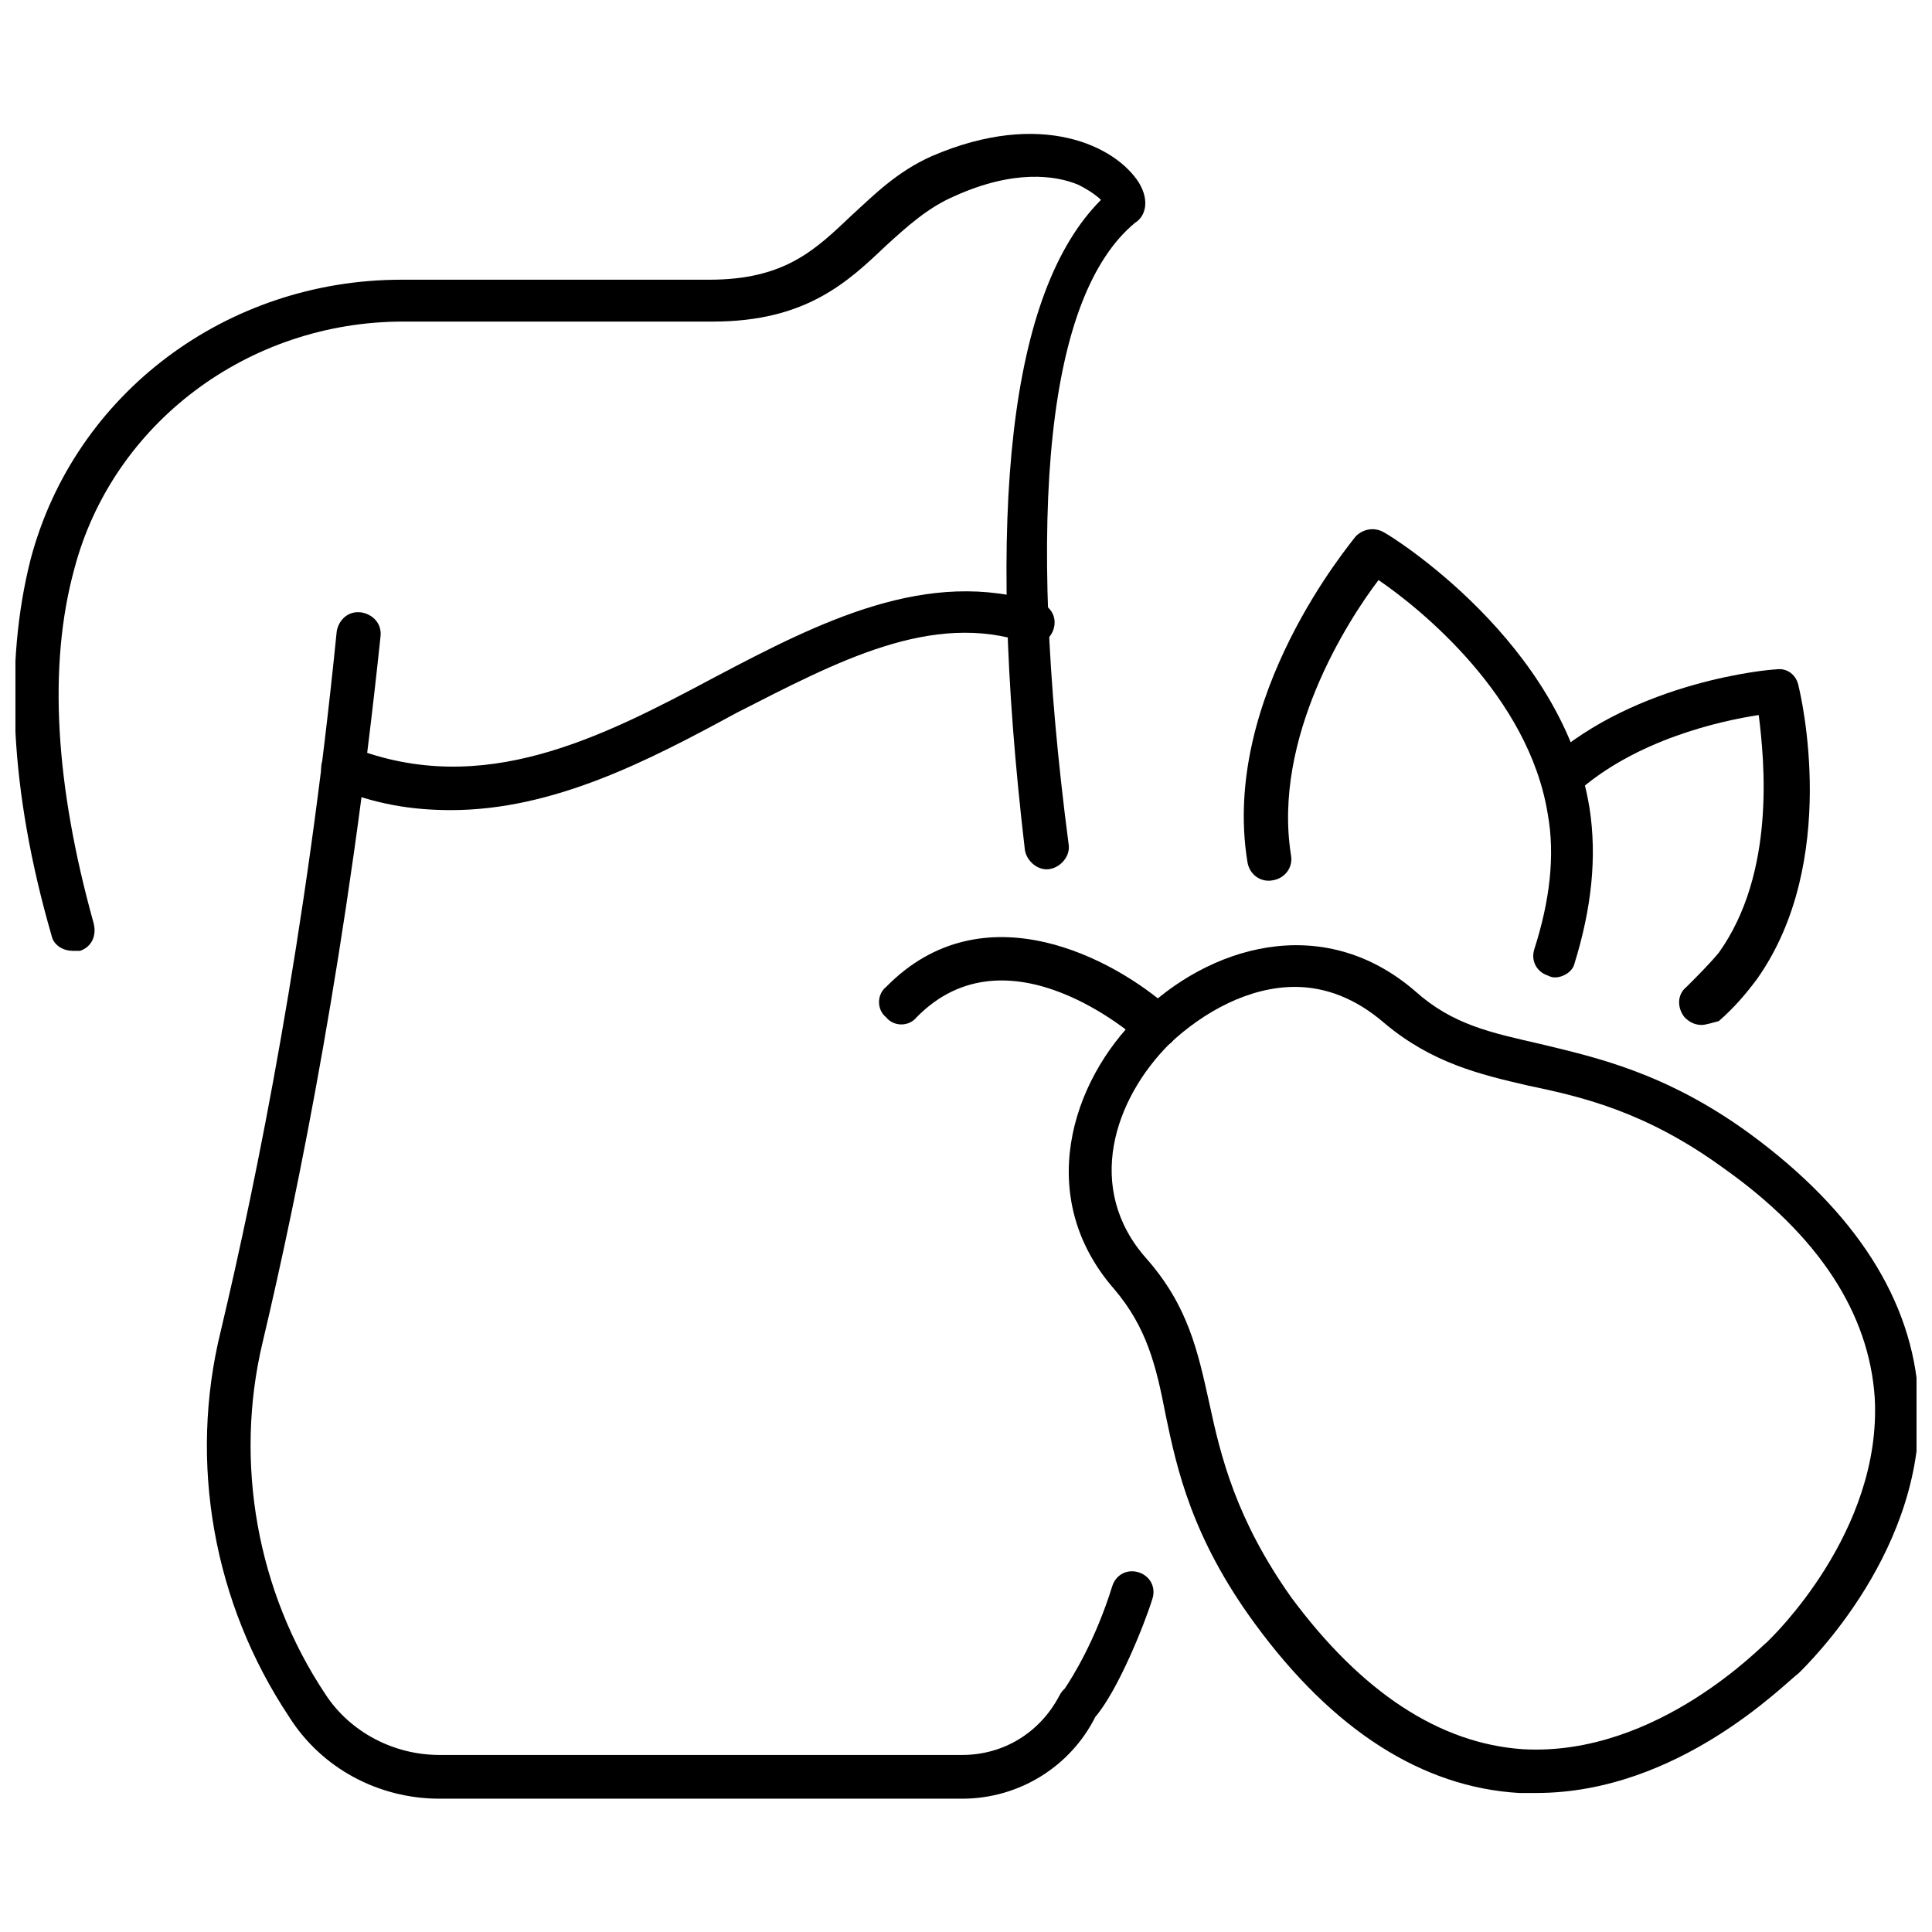
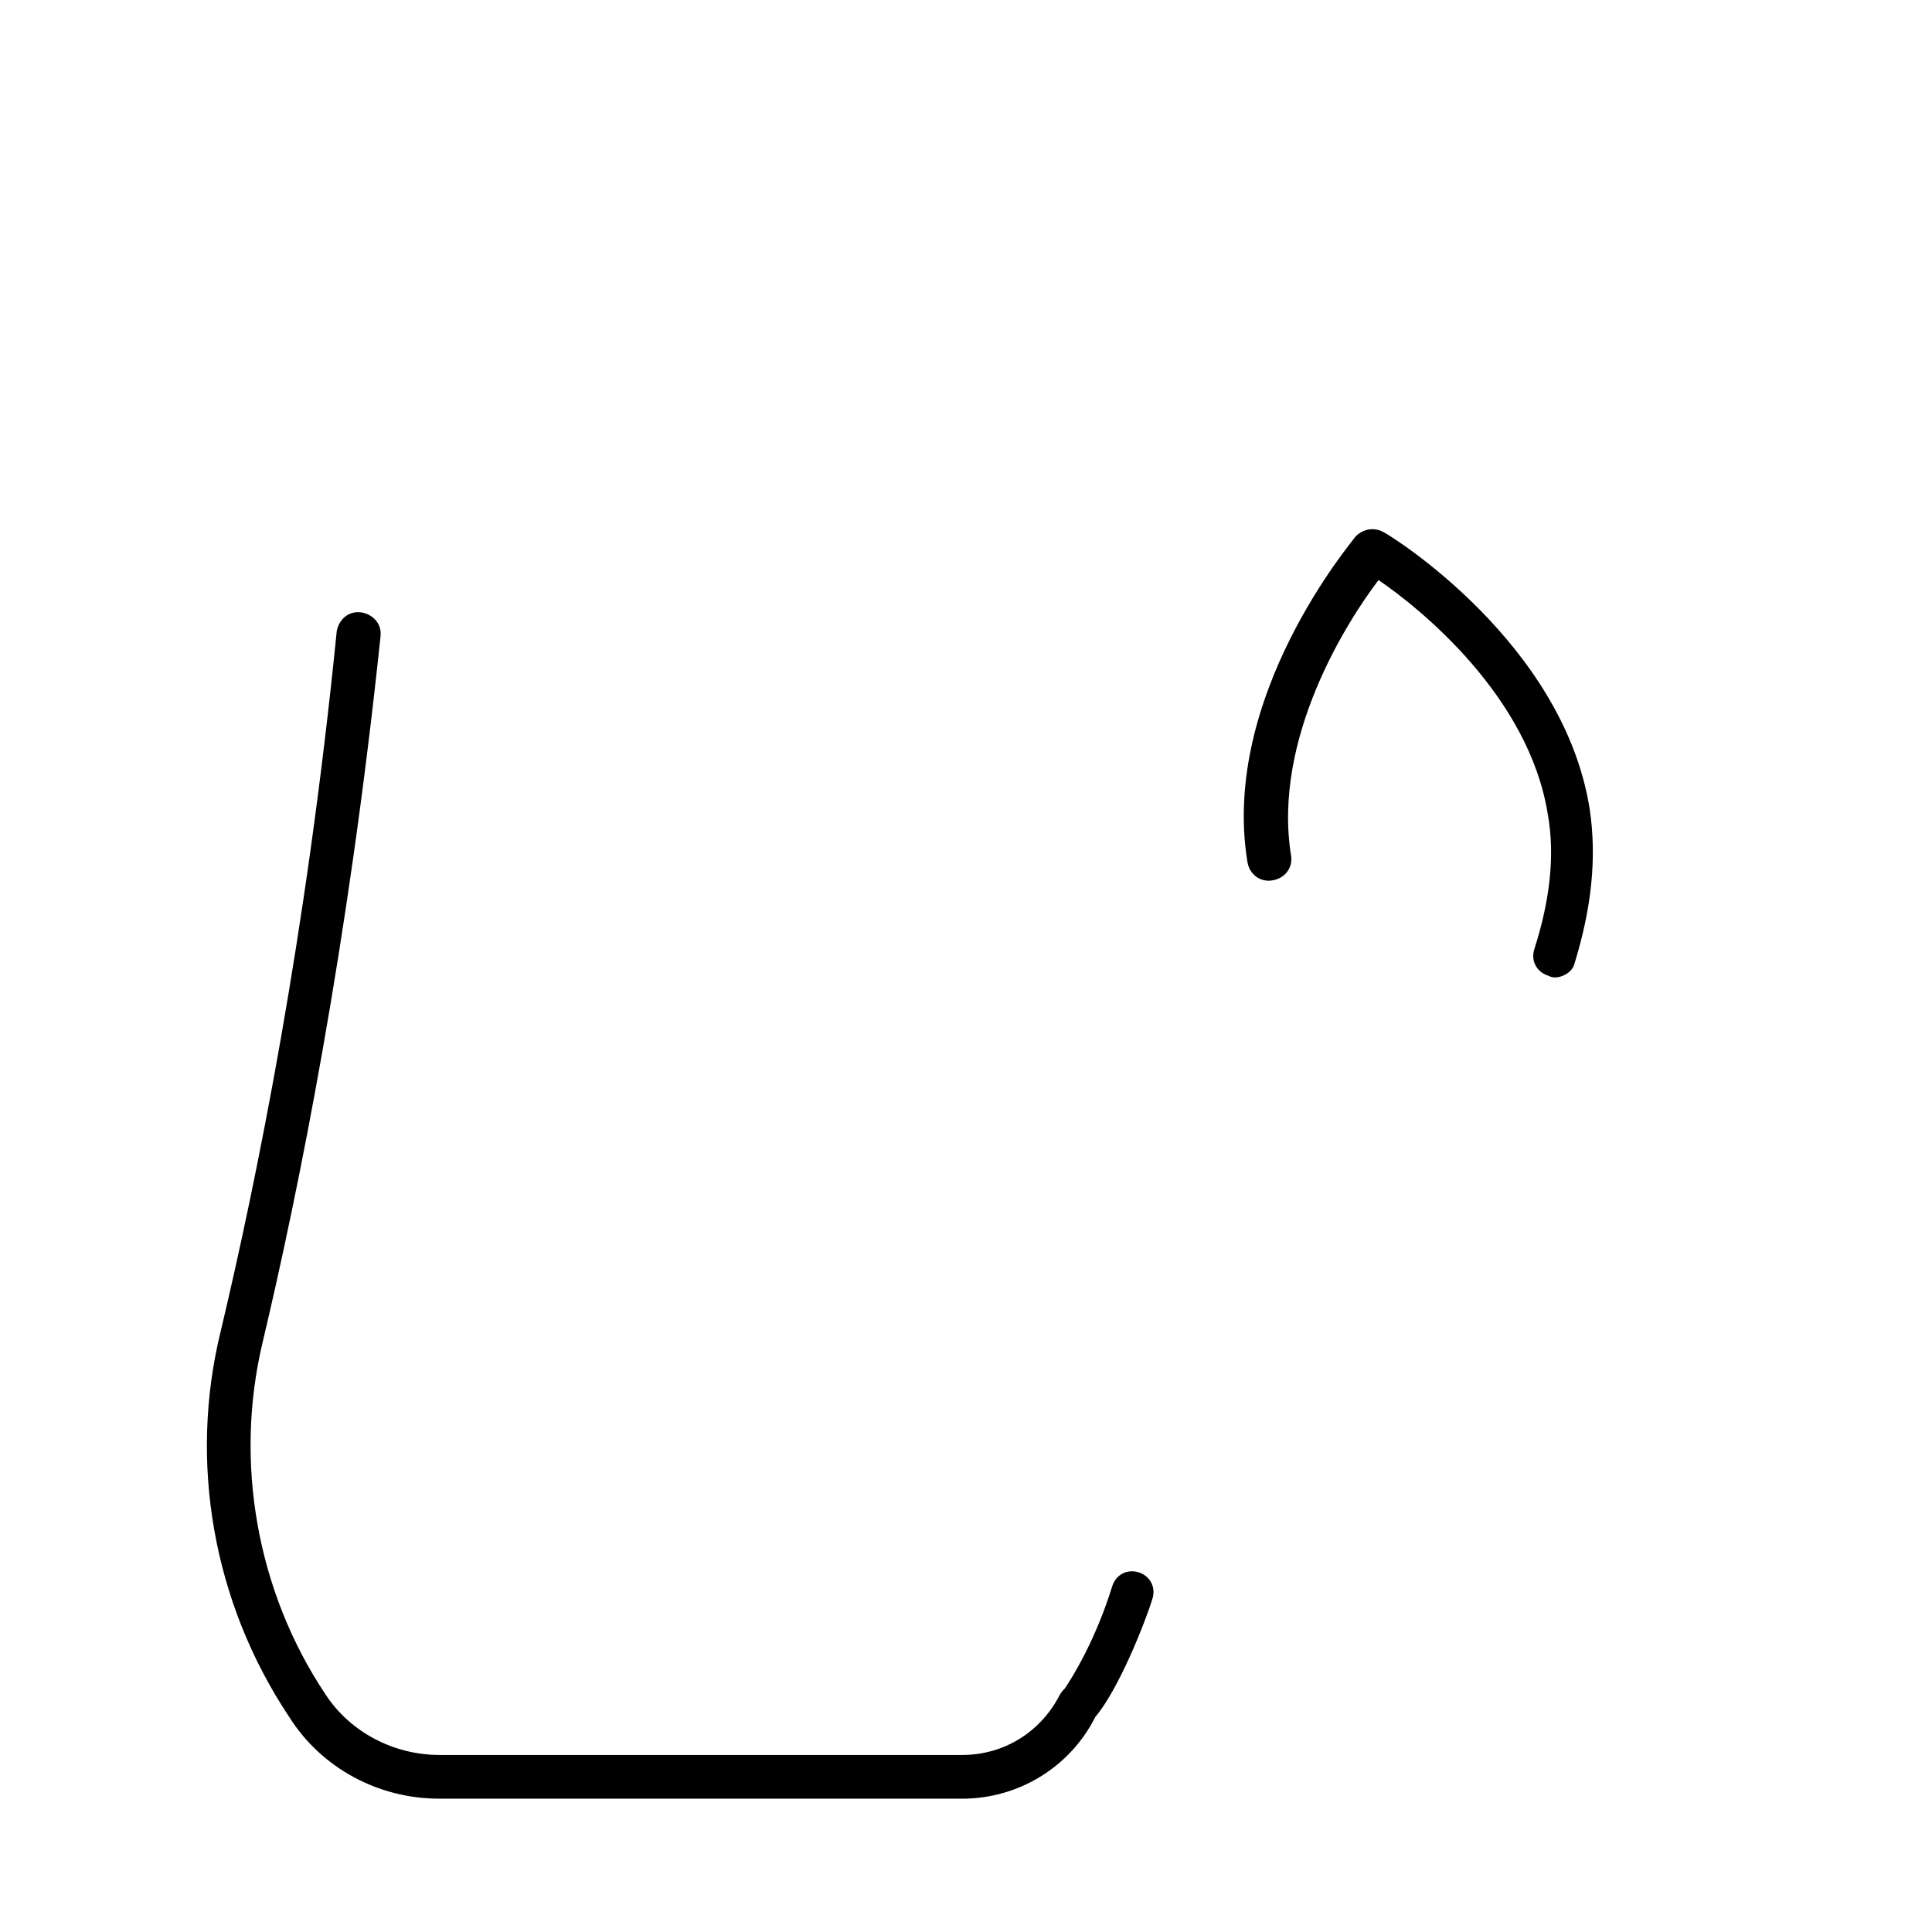
<svg xmlns="http://www.w3.org/2000/svg" width="800px" height="800px" version="1.1" viewBox="144 144 512 512">
  <defs>
    <clipPath id="b">
-       <path d="m427 394h224.9v226h-224.9z" />
-     </clipPath>
+       </clipPath>
    <clipPath id="a">
-       <path d="m148.09 179h299.91v217h-299.91z" />
-     </clipPath>
+       </clipPath>
  </defs>
  <path d="m556.18 403.02c-0.504 0-1.008 0-2.016-0.504-3.023-1.008-4.535-4.031-3.527-7.055 4.031-12.594 5.543-24.688 3.527-35.77-5.039-31.234-33.754-54.41-44.84-61.969-8.062 10.578-28.215 41.816-23.176 73.051 0.504 3.023-1.512 6.047-5.039 6.551-3.023 0.504-6.047-1.512-6.551-5.039-7.055-43.832 27.711-84.641 28.719-86.152 2.016-2.016 5.039-2.519 7.559-1.008 2.016 1.008 47.359 29.223 54.41 73.051 2.016 13.098 0.504 26.703-4.031 41.312-0.5 2.023-3.019 3.531-5.035 3.531z" />
-   <path d="m594.97 415.62c-1.512 0-3.023-0.504-4.535-2.016-2.016-2.519-2.016-6.047 0.504-8.062 3.023-3.023 6.047-6.047 8.566-9.07 15.113-21.16 12.09-50.883 10.578-62.977-10.078 1.512-32.746 6.551-48.367 20.656-2.519 2.016-6.047 2.016-8.062-0.504s-2.016-6.047 0.504-8.062c23.68-21.16 58.945-24.184 60.457-24.184 3.023-0.504 5.543 1.512 6.047 4.535 0.504 2.016 11.082 46.352-11.082 77.586-3.023 4.031-6.047 7.559-10.078 11.082-2.012 0.512-3.523 1.016-4.531 1.016z" />
  <g clip-path="url(#b)">
    <path d="m551.14 619.16h-4.535c-25.695-1.512-49.375-16.625-70.031-44.84-16.625-22.672-20.656-40.809-23.68-55.418-2.516-13.102-5.035-23.176-13.598-33.254-21.16-24.184-11.586-54.914 6.551-72.547 18.137-18.137 48.367-27.711 73.051-6.551 10.078 9.07 20.152 11.082 33.25 14.105 14.609 3.527 33.25 7.559 55.418 23.68 28.215 20.656 43.328 44.336 44.84 70.031 2.519 39.801-29.223 70.535-31.738 73.051-3.527 2.519-31.742 31.742-69.527 31.742zm-63.984-213.62c-12.09 0-24.184 6.551-33.25 15.113-14.609 14.609-22.672 38.289-6.047 56.93 11.082 12.594 13.602 24.688 16.625 38.289 3.023 14.105 7.055 30.73 21.664 51.387 18.641 25.191 39.297 38.793 61.465 40.305 35.77 2.016 63.984-28.215 64.488-28.215l0.504-0.504c0.504-0.504 30.23-28.719 28.215-64.488-1.512-22.168-14.609-42.824-40.305-60.961-20.152-14.609-36.777-18.641-51.387-21.664-13.098-3.023-25.695-6.047-38.289-16.625-7.559-6.543-15.621-9.566-23.684-9.566z" />
  </g>
-   <path d="m450.38 421.66c-1.512 0-2.519-0.504-4.031-1.512-1.512-1.512-35.266-31.234-59.449-6.551-2.016 2.519-6.047 2.519-8.062 0-2.519-2.016-2.519-6.047 0-8.062 25.695-26.199 60.457-7.559 75.57 6.047 2.519 2.016 2.519 5.543 0.504 8.062-1.004 1.512-3.019 2.016-4.531 2.016z" />
  <g clip-path="url(#a)">
    <path d="m163.21 395.97c-2.519 0-5.039-1.512-5.543-4.031-11.082-38.289-12.594-72.043-5.543-99.754 11.586-43.832 51.891-74.059 98.242-74.059h81.617c20.152 0 28.215-8.062 37.785-17.129 6.047-5.543 12.09-11.586 21.16-15.617 29.223-12.594 48.871-2.519 54.914 7.055 3.023 5.039 1.512 9.07-1.008 10.578-23.176 19.145-29.223 76.074-17.633 164.75 0.504 3.023-2.016 6.047-5.039 6.551-3.023 0.504-6.047-2.016-6.551-5.039-10.574-90.184-4.023-148.12 20.16-172.3-1.008-1.008-3.023-2.519-6.047-4.031-6.047-2.519-17.129-4.031-32.746 3.023-7.055 3.023-12.594 8.062-18.137 13.098-10.078 9.574-21.16 20.152-45.848 20.152h-82.121c-41.312 0-77.082 27.207-87.16 65.496-7.055 25.695-5.039 57.434 5.039 93.707 1.008 3.527-0.504 6.551-3.527 7.559h-2.016z" />
  </g>
  <path d="m398.99 620.67h-138.55c-16.121 0-31.234-8.062-39.801-21.664-20.152-30.23-26.703-67.512-18.137-102.27 9.574-40.305 22.672-104.79 30.73-185.4 0.504-3.023 3.023-5.543 6.551-5.039 3.023 0.504 5.543 3.023 5.039 6.551-8.566 81.617-21.664 146.61-31.234 186.91-7.559 31.738-1.512 66 16.625 93.203 6.551 10.078 18.137 16.121 30.23 16.121h138.55c11.082 0 20.656-6.047 25.695-15.617 0.504-1.008 1.008-1.512 1.512-2.016 2.016-3.023 8.062-12.594 12.594-27.207 1.008-3.023 4.031-4.535 7.055-3.527 3.023 1.008 4.535 4.031 3.527 7.055-2.016 6.551-9.07 24.184-15.113 31.234-6.555 13.102-20.156 21.668-35.27 21.668z" />
-   <path d="m263.46 358.69c-10.078 0-20.152-1.512-30.73-6.047-3.023-1.008-4.535-4.535-3.023-7.559 1.008-3.023 4.535-4.535 7.559-3.023 34.762 13.602 66-2.519 96.227-18.641 27.711-14.609 56.426-29.223 86.152-19.648 3.023 1.008 4.535 4.031 3.527 7.055-1.008 3.023-4.031 4.535-7.055 3.527-25.191-8.566-50.383 5.039-77.082 18.641-23.176 12.594-48.367 25.695-75.574 25.695z" />
+   <path d="m263.46 358.69z" />
</svg>